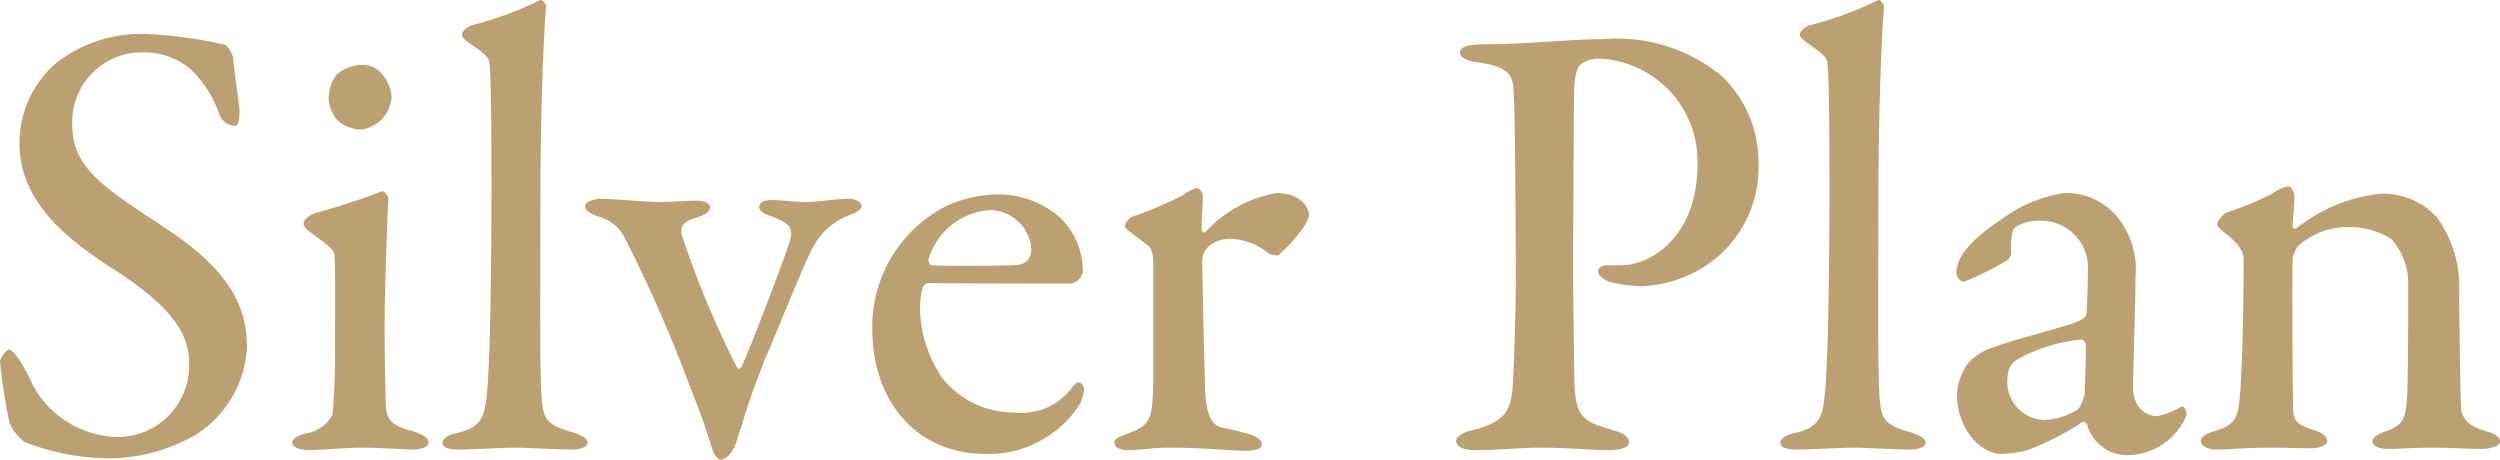
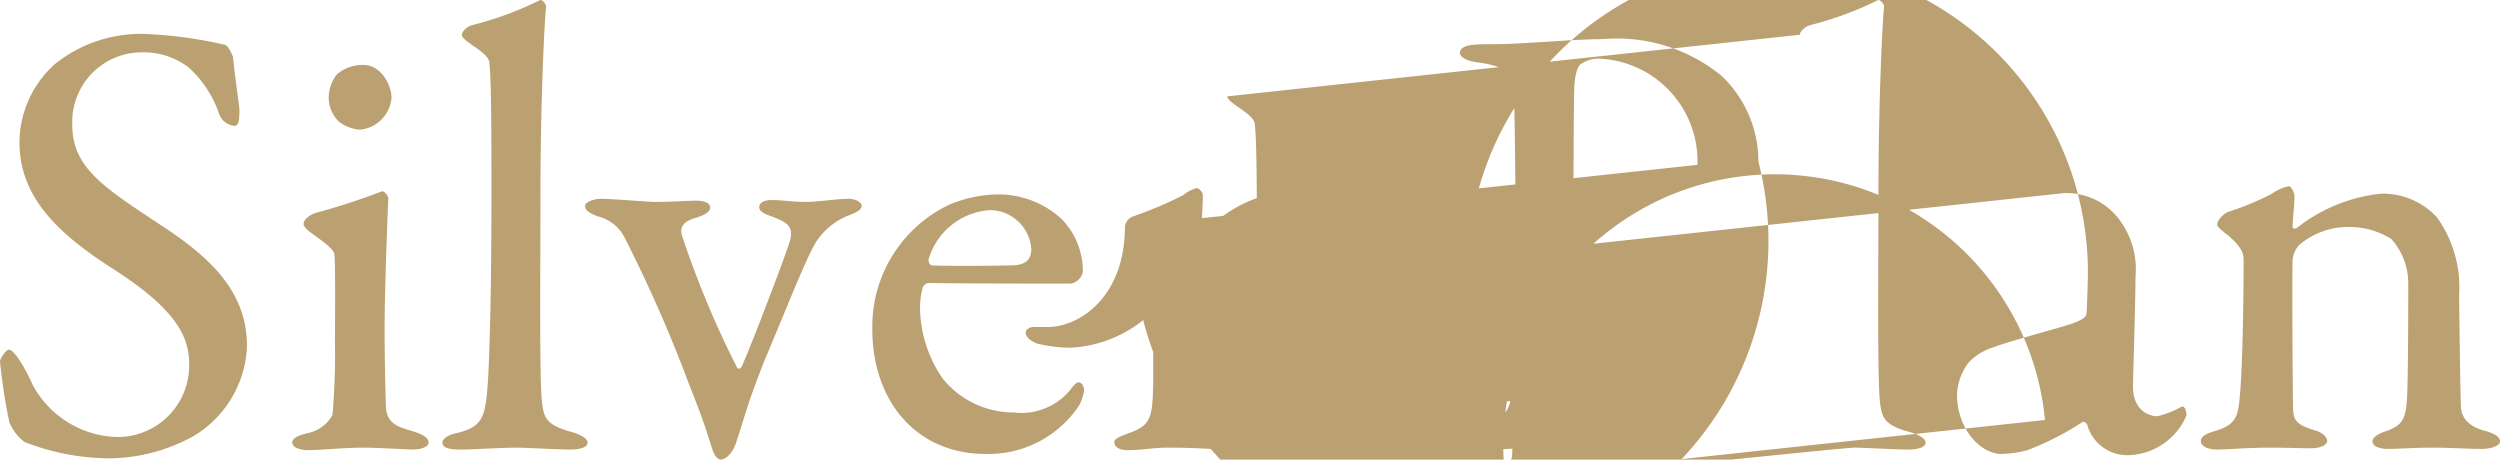
<svg xmlns="http://www.w3.org/2000/svg" width="79.56" height="14.626" viewBox="0 0 79.56 14.626">
-   <path id="パス_13724" data-name="パス 13724" d="M-34.85-13.16a4.359,4.359,0,0,0-3,.96,3.363,3.363,0,0,0-1.12,2.48c0,1.72,1.18,2.88,2.96,4.02,2.04,1.3,2.44,2.18,2.44,3.04A2.276,2.276,0,0,1-35.91-.34,3.141,3.141,0,0,1-38.55-2c-.28-.62-.6-1.12-.76-1.12-.08,0-.28.28-.28.38a18.145,18.145,0,0,0,.3,1.94,1.526,1.526,0,0,0,.48.62,7.518,7.518,0,0,0,2.68.52,5.6,5.6,0,0,0,2.72-.72,3.493,3.493,0,0,0,1.68-2.84c0-1.68-1.06-2.78-2.8-3.9-1.78-1.18-2.76-1.8-2.76-3.16a2.214,2.214,0,0,1,2.24-2.3,2.326,2.326,0,0,1,1.46.48,3.5,3.5,0,0,1,.96,1.44.576.576,0,0,0,.5.42c.14,0,.16-.18.16-.52,0-.08-.18-1.32-.2-1.66-.02-.06-.14-.36-.26-.4A13.807,13.807,0,0,0-34.85-13.16ZM-28.01,0c.42,0,1.42.06,1.56.06.24,0,.5-.08.5-.22,0-.12-.12-.24-.44-.34-.5-.16-.9-.22-.92-.84-.02-.7-.04-1.5-.04-2.52,0-1.14.1-3.78.12-4.08,0-.04-.1-.22-.2-.22a21.253,21.253,0,0,1-2.08.68c-.22.06-.42.22-.42.36q0,.09.18.24c.56.4.78.58.8.72.04.24.02,2.24.02,2.84a22.05,22.05,0,0,1-.08,2.28,1.152,1.152,0,0,1-.8.58c-.34.08-.48.18-.48.3,0,.14.22.24.52.24C-29.41.08-28.67,0-28.01,0Zm-.02-12.18a1.272,1.272,0,0,0-.84.3,1.236,1.236,0,0,0-.26.74,1.075,1.075,0,0,0,.32.76,1.214,1.214,0,0,0,.68.26,1.11,1.11,0,0,0,1-1.02C-27.13-11.52-27.45-12.18-28.03-12.18Zm3.14-.96c0,.08.08.16.4.38.44.3.48.42.48.58.06.56.06,2.66.06,4.04,0,3.16-.06,5.3-.12,6.14-.08,1-.14,1.34-1,1.54-.22.04-.44.16-.44.3s.14.22.56.22S-23.63,0-23.17,0c.36,0,1.28.06,1.76.06.24,0,.52-.06.52-.22,0-.12-.16-.22-.44-.32-.86-.22-.94-.46-1-.88-.1-.56-.06-4.12-.06-6.76,0-2.74.12-5.38.18-5.92,0-.08-.14-.24-.2-.2a10.735,10.735,0,0,1-2.18.8C-24.79-13.36-24.89-13.22-24.89-13.14Zm3.92,5.44c0,.14.1.22.4.34a1.292,1.292,0,0,1,.86.68,45.1,45.1,0,0,1,2.04,4.64c.46,1.16.54,1.44.74,2.06.06.22.18.36.28.36.16,0,.38-.22.48-.52.34-1.04.36-1.24.92-2.66.6-1.4,1.3-3.22,1.64-3.76a2.2,2.2,0,0,1,1-.82c.32-.12.44-.2.44-.32s-.22-.22-.4-.22c-.38,0-1,.1-1.36.1-.48,0-.74-.06-1.1-.06-.26,0-.4.1-.4.22,0,.14.16.22.34.28.6.22.78.36.62.86-.2.62-1.24,3.34-1.5,3.9-.04.1-.1.14-.16.08a30.588,30.588,0,0,1-1.72-4.1c-.1-.26-.14-.52.42-.68.26-.08.44-.18.44-.32s-.16-.22-.46-.22c-.24,0-.76.04-1.28.04-.22,0-1.4-.1-1.74-.1C-20.67-7.92-20.97-7.82-20.97-7.7Zm13.12-.36a4.158,4.158,0,0,0-1.56.34,4.3,4.3,0,0,0-2.42,3.94c0,2.32,1.42,3.98,3.6,3.98A3.464,3.464,0,0,0-5.25-1.34a1.337,1.337,0,0,0,.16-.5c0-.08-.06-.24-.18-.24-.08,0-.18.14-.26.24a2.007,2.007,0,0,1-1.8.72A2.9,2.9,0,0,1-9.59-2.2a4.052,4.052,0,0,1-.72-2.18,2.5,2.5,0,0,1,.08-.7.239.239,0,0,1,.18-.16c.94.02,4.3.02,4.52.02a.466.466,0,0,0,.4-.38,2.366,2.366,0,0,0-.7-1.7A2.985,2.985,0,0,0-7.85-8.06Zm-.2.5A1.338,1.338,0,0,1-6.77-6.34c0,.42-.24.54-.68.54-1,.02-1.96.02-2.48,0-.06,0-.14-.12-.1-.22A2.178,2.178,0,0,1-8.05-7.56Zm4.26.52c0,.08.26.24.7.58.2.14.2.4.2.64V-2.1C-2.91-.9-2.97-.7-3.73-.44c-.14.06-.4.14-.4.26,0,.18.2.26.42.26C-3.23.08-2.95,0-2.39,0-1.23,0-.45.1.07.1.39.1.57.02.57-.1.57-.18.51-.32.19-.42-.09-.5-.47-.6-.71-.64c-.34-.08-.48-.46-.52-1.04-.02-.3-.1-3.88-.1-4.28a.63.63,0,0,1,.2-.44,1.02,1.02,0,0,1,.78-.24,2.034,2.034,0,0,1,1.14.46.575.575,0,0,0,.3.06,5.065,5.065,0,0,0,.86-.98.844.844,0,0,0,.12-.3c0-.18-.2-.7-1.04-.7A3.965,3.965,0,0,0-1.23-6.86c-.02.04-.12,0-.12-.08,0-.38.04-.74.04-1.1,0-.06-.1-.22-.2-.22a1.126,1.126,0,0,0-.42.22,12.137,12.137,0,0,1-1.6.68A.4.4,0,0,0-3.79-7.04ZM14.43-9c0,2.24-1.44,3.2-2.46,3.2h-.44c-.16,0-.26.1-.26.18,0,.12.12.24.34.34a4.569,4.569,0,0,0,1.08.14,4,4,0,0,0,2.32-.88A3.756,3.756,0,0,0,16.37-9.1a3.764,3.764,0,0,0-1.16-2.72A5.242,5.242,0,0,0,11.41-13c-.96,0-2.54.16-3.44.16-.18,0-.52,0-.66.02-.26.02-.44.1-.44.26,0,.12.2.26.58.3,1.12.16,1.12.46,1.14,1.18.04.62.06,4.9.06,5.56,0,1-.04,2.58-.1,3.52-.04.84-.28,1.22-1.36,1.46-.2.06-.44.18-.44.32,0,.2.24.3.62.3C7.97.08,8.83,0,9.41,0c.88,0,1.68.08,2.2.08.28,0,.64-.06.64-.24s-.14-.3-.52-.4c-1.06-.3-1.2-.48-1.22-1.78,0-.5-.04-2.08-.04-3.9.02-2.28.02-4.78.04-5.2.02-.48.12-.7.2-.76a.983.983,0,0,1,.56-.18A3.268,3.268,0,0,1,14.43-9Zm3.26-4.14c0,.08.08.16.4.38.44.3.48.42.48.58.06.56.06,2.66.06,4.04,0,3.16-.06,5.3-.12,6.14-.08,1-.14,1.34-1,1.54-.22.04-.44.16-.44.3s.14.22.56.22S18.95,0,19.41,0c.36,0,1.28.06,1.76.06.24,0,.52-.06.52-.22,0-.12-.16-.22-.44-.32-.86-.22-.94-.46-1-.88-.1-.56-.06-4.12-.06-6.76,0-2.74.12-5.38.18-5.92,0-.08-.14-.24-.2-.2a10.735,10.735,0,0,1-2.18.8C17.79-13.36,17.69-13.22,17.69-13.14Zm8.4,5.04a4.376,4.376,0,0,0-1.88.76c-1,.66-1.54,1.22-1.54,1.78,0,.12.12.28.24.28a8.27,8.27,0,0,0,1.4-.7.381.381,0,0,0,.1-.2c-.02-.46.04-.78.14-.84a1.361,1.361,0,0,1,.78-.2A1.492,1.492,0,0,1,26.85-5.9c.02.24-.02,1.44-.04,1.62,0,.12-.12.22-.54.36-.44.14-2.08.58-2.4.72a1.83,1.83,0,0,0-.8.48,1.79,1.79,0,0,0-.38,1.04c0,1.02.7,1.88,1.42,1.88a3.378,3.378,0,0,0,.82-.12,8.989,8.989,0,0,0,1.76-.9c.04-.02.12.04.14.08a1.326,1.326,0,0,0,1.3.98,2.069,2.069,0,0,0,1.86-1.26.511.511,0,0,0-.04-.22c-.04-.06-.06-.08-.12-.06a3.023,3.023,0,0,1-.76.3c-.2,0-.78-.12-.78-.96,0-.22.08-2.7.08-3.48a2.614,2.614,0,0,0-.42-1.68A2.1,2.1,0,0,0,26.09-8.1Zm-.6,7.22a1.213,1.213,0,0,1-1.2-1.2c0-.5.16-.64.38-.76a5.26,5.26,0,0,1,1.98-.6c.06,0,.14.1.14.16,0,.46-.02,1.18-.04,1.6-.02.06-.12.42-.24.48A2.222,2.222,0,0,1,25.49-.88ZM30.97-7.1c0,.06.08.14.34.34.42.36.5.56.5.78,0,2.02-.06,3.74-.12,4.34-.06.72-.16.92-.82,1.12-.22.06-.42.16-.42.3,0,.18.22.28.52.28.34,0,.96-.06,1.7-.06.42,0,1.02.02,1.28.02.3,0,.52-.1.52-.24,0-.12-.16-.26-.36-.32-.62-.18-.7-.34-.72-.62-.02-.24-.04-4.54-.02-4.8a.818.818,0,0,1,.2-.48,2.386,2.386,0,0,1,1.68-.58,2.473,2.473,0,0,1,1.26.38,2.1,2.1,0,0,1,.54,1.42c0,.58,0,3-.04,3.66s-.16.84-.62,1.02c-.26.08-.48.2-.48.34,0,.18.28.24.5.24.26,0,.92-.04,1.42-.04.56,0,1.08.04,1.56.04.3,0,.58-.1.58-.24,0-.12-.12-.24-.5-.34-.5-.14-.7-.4-.74-.7-.02-.28-.06-3.24-.06-3.64a3.812,3.812,0,0,0-.7-2.44,2.318,2.318,0,0,0-1.82-.76,5.2,5.2,0,0,0-2.66,1.1c-.02,0-.12.04-.12-.06,0-.18.06-.68.06-.98,0-.08-.1-.3-.18-.3a1.42,1.42,0,0,0-.54.24,8.906,8.906,0,0,1-1.4.58C31.17-7.44,30.97-7.24,30.97-7.1Z" transform="translate(39.59 14.246)" fill="#bba171" />
+   <path id="パス_13724" data-name="パス 13724" d="M-34.85-13.16a4.359,4.359,0,0,0-3,.96,3.363,3.363,0,0,0-1.12,2.48c0,1.72,1.18,2.88,2.96,4.02,2.04,1.3,2.44,2.18,2.44,3.04A2.276,2.276,0,0,1-35.91-.34,3.141,3.141,0,0,1-38.55-2c-.28-.62-.6-1.12-.76-1.12-.08,0-.28.28-.28.38a18.145,18.145,0,0,0,.3,1.94,1.526,1.526,0,0,0,.48.62,7.518,7.518,0,0,0,2.68.52,5.6,5.6,0,0,0,2.72-.72,3.493,3.493,0,0,0,1.68-2.84c0-1.68-1.06-2.78-2.8-3.9-1.78-1.18-2.76-1.8-2.76-3.16a2.214,2.214,0,0,1,2.24-2.3,2.326,2.326,0,0,1,1.46.48,3.5,3.5,0,0,1,.96,1.44.576.576,0,0,0,.5.42c.14,0,.16-.18.16-.52,0-.08-.18-1.32-.2-1.66-.02-.06-.14-.36-.26-.4A13.807,13.807,0,0,0-34.85-13.16ZM-28.01,0c.42,0,1.42.06,1.56.06.24,0,.5-.08.5-.22,0-.12-.12-.24-.44-.34-.5-.16-.9-.22-.92-.84-.02-.7-.04-1.5-.04-2.52,0-1.14.1-3.78.12-4.08,0-.04-.1-.22-.2-.22a21.253,21.253,0,0,1-2.08.68c-.22.06-.42.22-.42.36q0,.09.18.24c.56.4.78.58.8.72.04.24.02,2.24.02,2.84a22.05,22.05,0,0,1-.08,2.28,1.152,1.152,0,0,1-.8.58c-.34.08-.48.18-.48.3,0,.14.22.24.52.24C-29.41.08-28.67,0-28.01,0Zm-.02-12.18a1.272,1.272,0,0,0-.84.3,1.236,1.236,0,0,0-.26.74,1.075,1.075,0,0,0,.32.76,1.214,1.214,0,0,0,.68.26,1.11,1.11,0,0,0,1-1.02C-27.13-11.52-27.45-12.18-28.03-12.18Zm3.14-.96c0,.08.08.16.4.38.44.3.48.42.48.58.06.56.06,2.66.06,4.04,0,3.16-.06,5.3-.12,6.14-.08,1-.14,1.34-1,1.54-.22.04-.44.16-.44.3s.14.22.56.22S-23.63,0-23.17,0c.36,0,1.28.06,1.76.06.24,0,.52-.06.52-.22,0-.12-.16-.22-.44-.32-.86-.22-.94-.46-1-.88-.1-.56-.06-4.12-.06-6.76,0-2.74.12-5.38.18-5.92,0-.08-.14-.24-.2-.2a10.735,10.735,0,0,1-2.18.8C-24.79-13.36-24.89-13.22-24.89-13.14Zm3.92,5.44c0,.14.1.22.4.34a1.292,1.292,0,0,1,.86.68,45.1,45.1,0,0,1,2.04,4.64c.46,1.16.54,1.44.74,2.06.06.22.18.36.28.36.16,0,.38-.22.48-.52.34-1.04.36-1.24.92-2.66.6-1.4,1.3-3.22,1.64-3.76a2.2,2.2,0,0,1,1-.82c.32-.12.44-.2.44-.32s-.22-.22-.4-.22c-.38,0-1,.1-1.36.1-.48,0-.74-.06-1.1-.06-.26,0-.4.1-.4.22,0,.14.16.22.34.28.6.22.78.36.62.86-.2.62-1.24,3.34-1.5,3.9-.04.1-.1.14-.16.08a30.588,30.588,0,0,1-1.72-4.1c-.1-.26-.14-.52.42-.68.26-.08.44-.18.44-.32s-.16-.22-.46-.22c-.24,0-.76.04-1.28.04-.22,0-1.4-.1-1.74-.1C-20.67-7.92-20.97-7.82-20.97-7.7Zm13.12-.36a4.158,4.158,0,0,0-1.56.34,4.3,4.3,0,0,0-2.42,3.94c0,2.32,1.42,3.98,3.6,3.98A3.464,3.464,0,0,0-5.25-1.34a1.337,1.337,0,0,0,.16-.5c0-.08-.06-.24-.18-.24-.08,0-.18.14-.26.24a2.007,2.007,0,0,1-1.8.72A2.9,2.9,0,0,1-9.59-2.2a4.052,4.052,0,0,1-.72-2.18,2.5,2.5,0,0,1,.08-.7.239.239,0,0,1,.18-.16c.94.02,4.3.02,4.52.02a.466.466,0,0,0,.4-.38,2.366,2.366,0,0,0-.7-1.7A2.985,2.985,0,0,0-7.85-8.06Zm-.2.5A1.338,1.338,0,0,1-6.77-6.34c0,.42-.24.54-.68.54-1,.02-1.96.02-2.48,0-.06,0-.14-.12-.1-.22A2.178,2.178,0,0,1-8.05-7.56Zm4.26.52c0,.08.26.24.7.58.2.14.2.4.2.64V-2.1C-2.91-.9-2.97-.7-3.73-.44c-.14.06-.4.14-.4.26,0,.18.2.26.42.26C-3.23.08-2.95,0-2.39,0-1.23,0-.45.1.07.1.39.1.57.02.57-.1.57-.18.51-.32.19-.42-.09-.5-.47-.6-.71-.64c-.34-.08-.48-.46-.52-1.04-.02-.3-.1-3.88-.1-4.28a.63.63,0,0,1,.2-.44,1.02,1.02,0,0,1,.78-.24,2.034,2.034,0,0,1,1.14.46.575.575,0,0,0,.3.06,5.065,5.065,0,0,0,.86-.98.844.844,0,0,0,.12-.3c0-.18-.2-.7-1.04-.7A3.965,3.965,0,0,0-1.23-6.86c-.02.04-.12,0-.12-.08,0-.38.04-.74.04-1.1,0-.06-.1-.22-.2-.22a1.126,1.126,0,0,0-.42.22,12.137,12.137,0,0,1-1.6.68A.4.4,0,0,0-3.79-7.04Zc0,2.24-1.44,3.2-2.46,3.2h-.44c-.16,0-.26.1-.26.18,0,.12.12.24.34.34a4.569,4.569,0,0,0,1.08.14,4,4,0,0,0,2.32-.88A3.756,3.756,0,0,0,16.37-9.1a3.764,3.764,0,0,0-1.16-2.72A5.242,5.242,0,0,0,11.41-13c-.96,0-2.54.16-3.44.16-.18,0-.52,0-.66.02-.26.02-.44.1-.44.26,0,.12.2.26.58.3,1.12.16,1.12.46,1.14,1.18.04.62.06,4.9.06,5.56,0,1-.04,2.58-.1,3.52-.04.84-.28,1.22-1.36,1.46-.2.06-.44.18-.44.32,0,.2.24.3.62.3C7.97.08,8.83,0,9.41,0c.88,0,1.68.08,2.2.08.28,0,.64-.06.64-.24s-.14-.3-.52-.4c-1.06-.3-1.2-.48-1.22-1.78,0-.5-.04-2.08-.04-3.9.02-2.28.02-4.78.04-5.2.02-.48.12-.7.2-.76a.983.983,0,0,1,.56-.18A3.268,3.268,0,0,1,14.43-9Zm3.26-4.14c0,.08.08.16.4.38.44.3.48.42.48.58.06.56.06,2.66.06,4.04,0,3.16-.06,5.3-.12,6.14-.08,1-.14,1.34-1,1.54-.22.04-.44.16-.44.3s.14.22.56.22S18.95,0,19.41,0c.36,0,1.28.06,1.76.06.24,0,.52-.06.52-.22,0-.12-.16-.22-.44-.32-.86-.22-.94-.46-1-.88-.1-.56-.06-4.12-.06-6.76,0-2.74.12-5.38.18-5.92,0-.08-.14-.24-.2-.2a10.735,10.735,0,0,1-2.18.8C17.79-13.36,17.69-13.22,17.69-13.14Zm8.4,5.04a4.376,4.376,0,0,0-1.88.76c-1,.66-1.54,1.22-1.54,1.78,0,.12.12.28.24.28a8.27,8.27,0,0,0,1.4-.7.381.381,0,0,0,.1-.2c-.02-.46.04-.78.14-.84a1.361,1.361,0,0,1,.78-.2A1.492,1.492,0,0,1,26.85-5.9c.02.24-.02,1.44-.04,1.62,0,.12-.12.22-.54.36-.44.14-2.08.58-2.4.72a1.83,1.83,0,0,0-.8.48,1.79,1.79,0,0,0-.38,1.04c0,1.02.7,1.88,1.42,1.88a3.378,3.378,0,0,0,.82-.12,8.989,8.989,0,0,0,1.76-.9c.04-.02.12.04.14.08a1.326,1.326,0,0,0,1.3.98,2.069,2.069,0,0,0,1.86-1.26.511.511,0,0,0-.04-.22c-.04-.06-.06-.08-.12-.06a3.023,3.023,0,0,1-.76.3c-.2,0-.78-.12-.78-.96,0-.22.08-2.7.08-3.48a2.614,2.614,0,0,0-.42-1.68A2.1,2.1,0,0,0,26.09-8.1Zm-.6,7.22a1.213,1.213,0,0,1-1.2-1.2c0-.5.16-.64.38-.76a5.26,5.26,0,0,1,1.98-.6c.06,0,.14.1.14.16,0,.46-.02,1.18-.04,1.6-.02.06-.12.42-.24.48A2.222,2.222,0,0,1,25.49-.88ZM30.97-7.1c0,.06.08.14.34.34.42.36.5.56.5.78,0,2.02-.06,3.74-.12,4.34-.06.72-.16.92-.82,1.12-.22.06-.42.16-.42.3,0,.18.22.28.52.28.34,0,.96-.06,1.7-.06.42,0,1.02.02,1.28.02.3,0,.52-.1.52-.24,0-.12-.16-.26-.36-.32-.62-.18-.7-.34-.72-.62-.02-.24-.04-4.54-.02-4.8a.818.818,0,0,1,.2-.48,2.386,2.386,0,0,1,1.68-.58,2.473,2.473,0,0,1,1.26.38,2.1,2.1,0,0,1,.54,1.42c0,.58,0,3-.04,3.66s-.16.84-.62,1.02c-.26.08-.48.2-.48.34,0,.18.28.24.5.24.26,0,.92-.04,1.42-.04.56,0,1.08.04,1.56.04.3,0,.58-.1.58-.24,0-.12-.12-.24-.5-.34-.5-.14-.7-.4-.74-.7-.02-.28-.06-3.24-.06-3.64a3.812,3.812,0,0,0-.7-2.44,2.318,2.318,0,0,0-1.82-.76,5.2,5.2,0,0,0-2.66,1.1c-.02,0-.12.04-.12-.06,0-.18.06-.68.06-.98,0-.08-.1-.3-.18-.3a1.42,1.42,0,0,0-.54.24,8.906,8.906,0,0,1-1.4.58C31.17-7.44,30.97-7.24,30.97-7.1Z" transform="translate(39.59 14.246)" fill="#bba171" />
</svg>